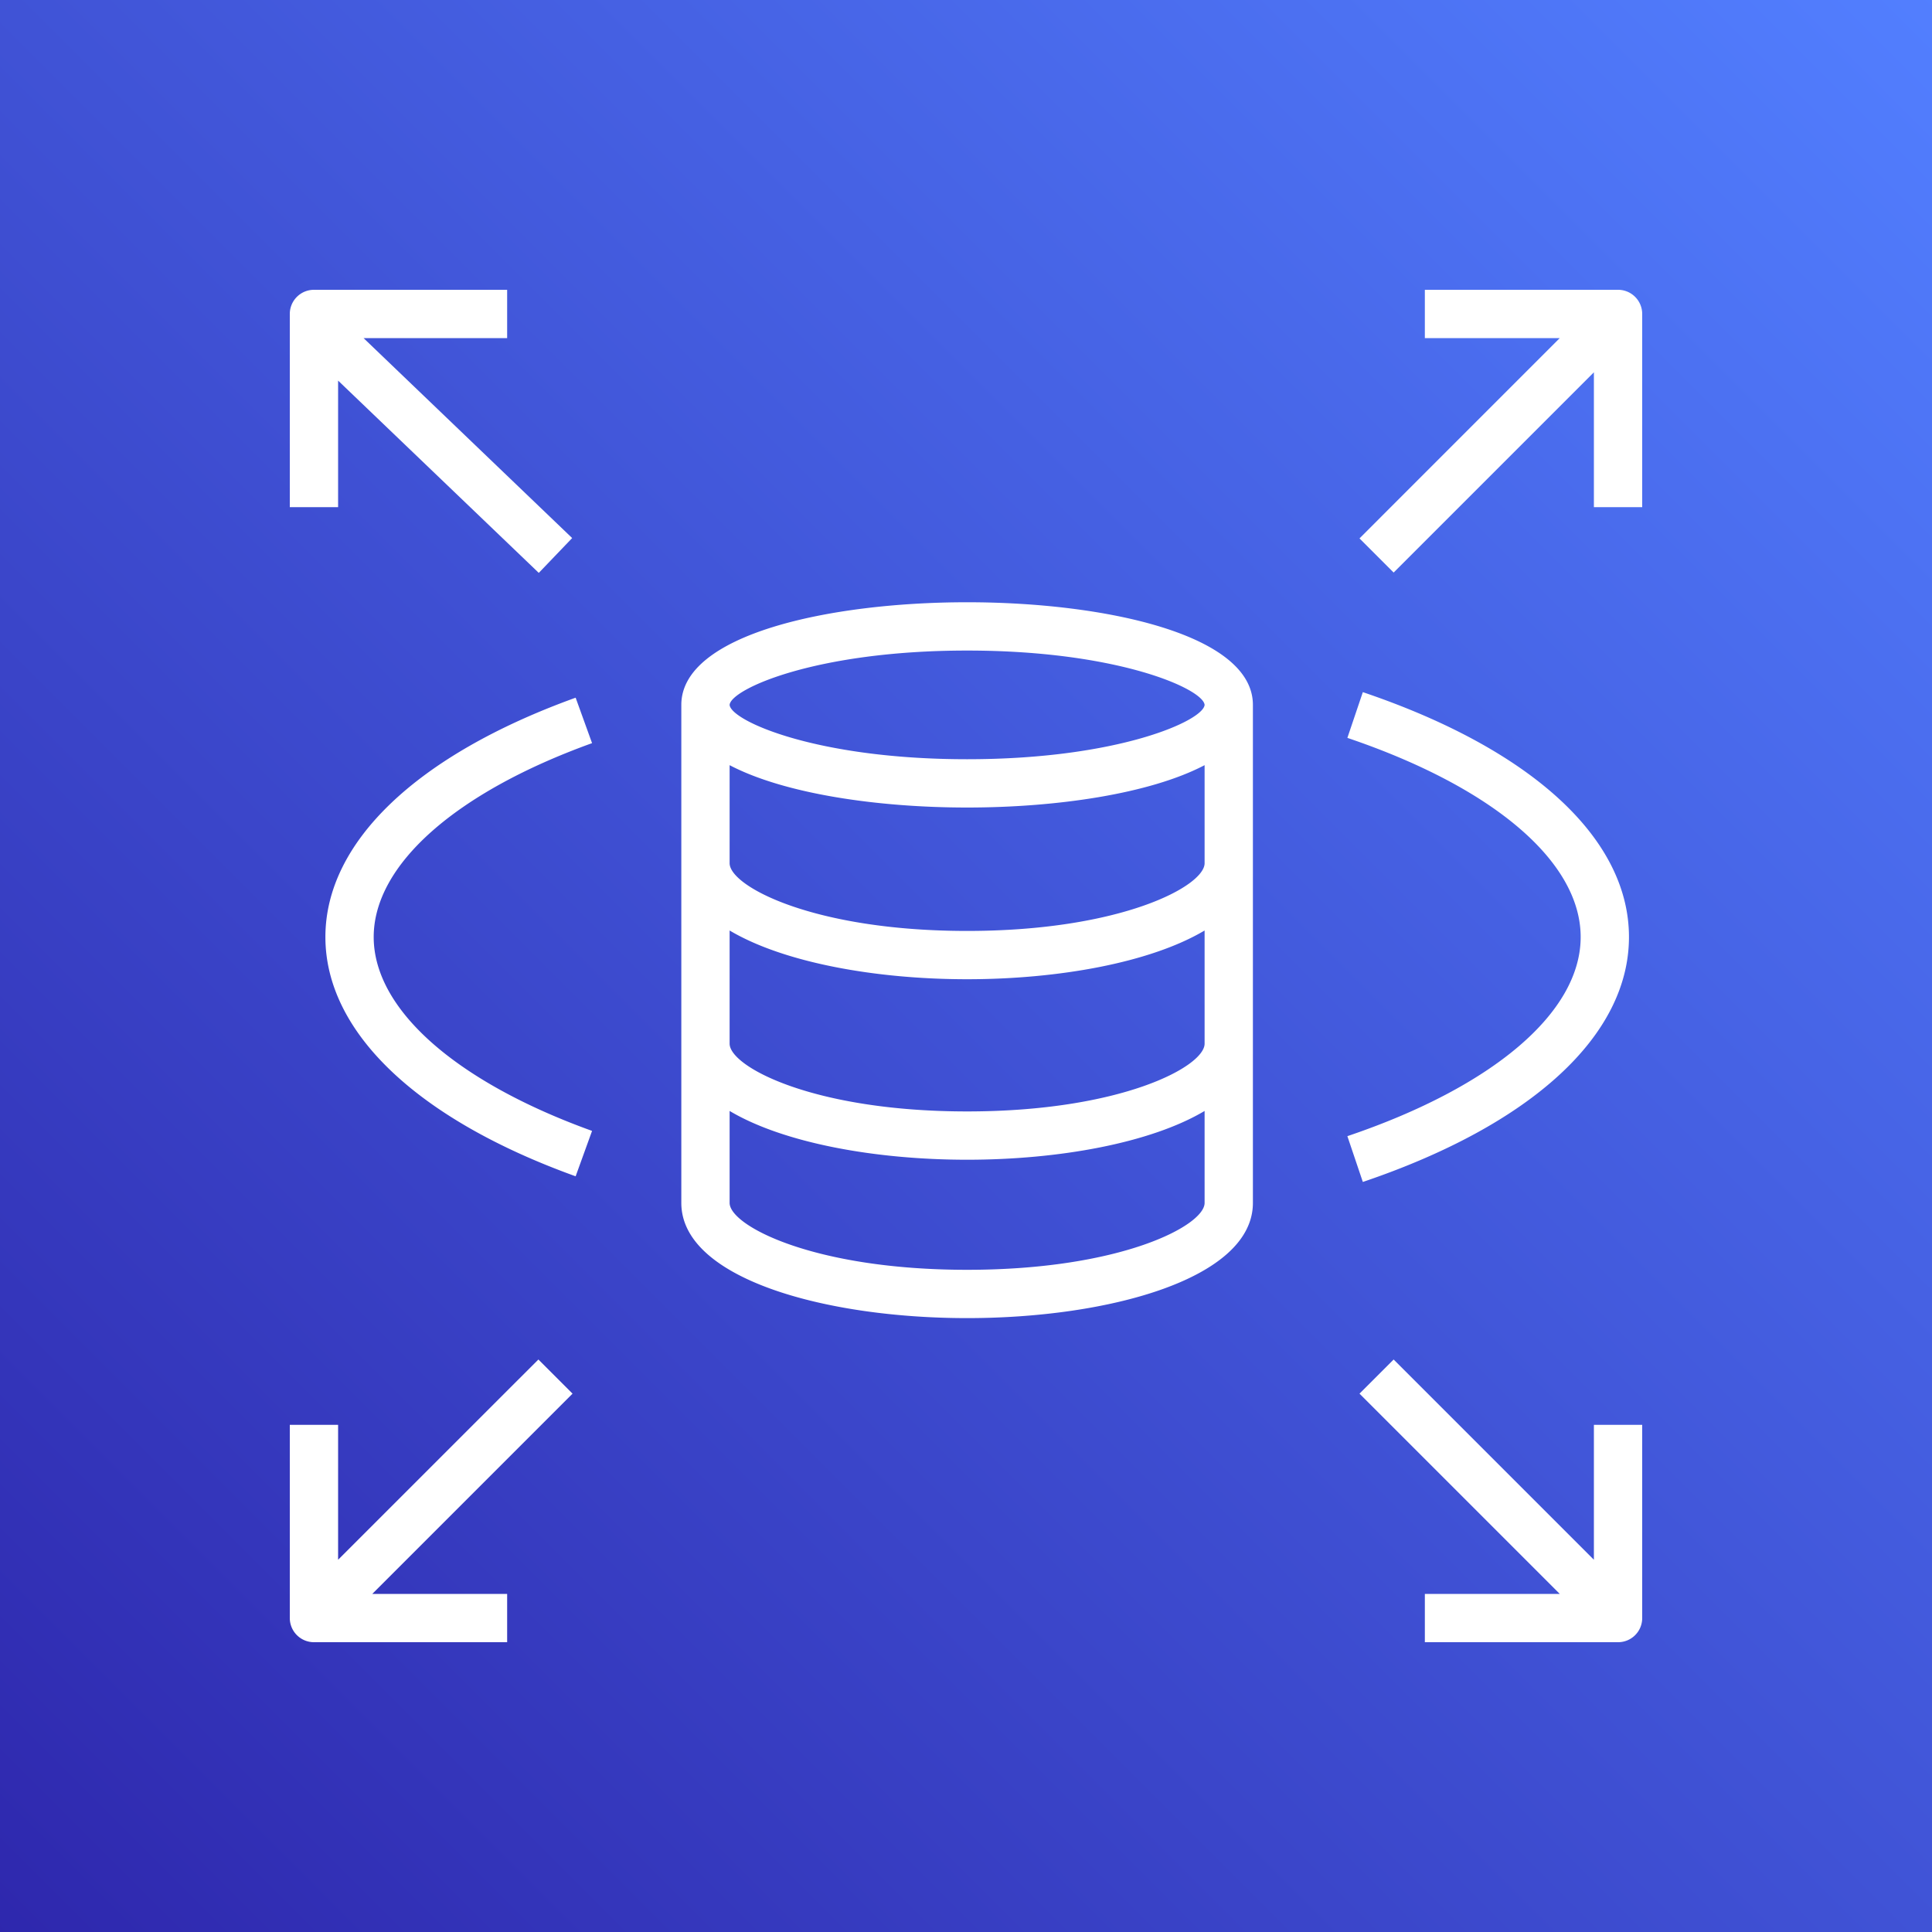
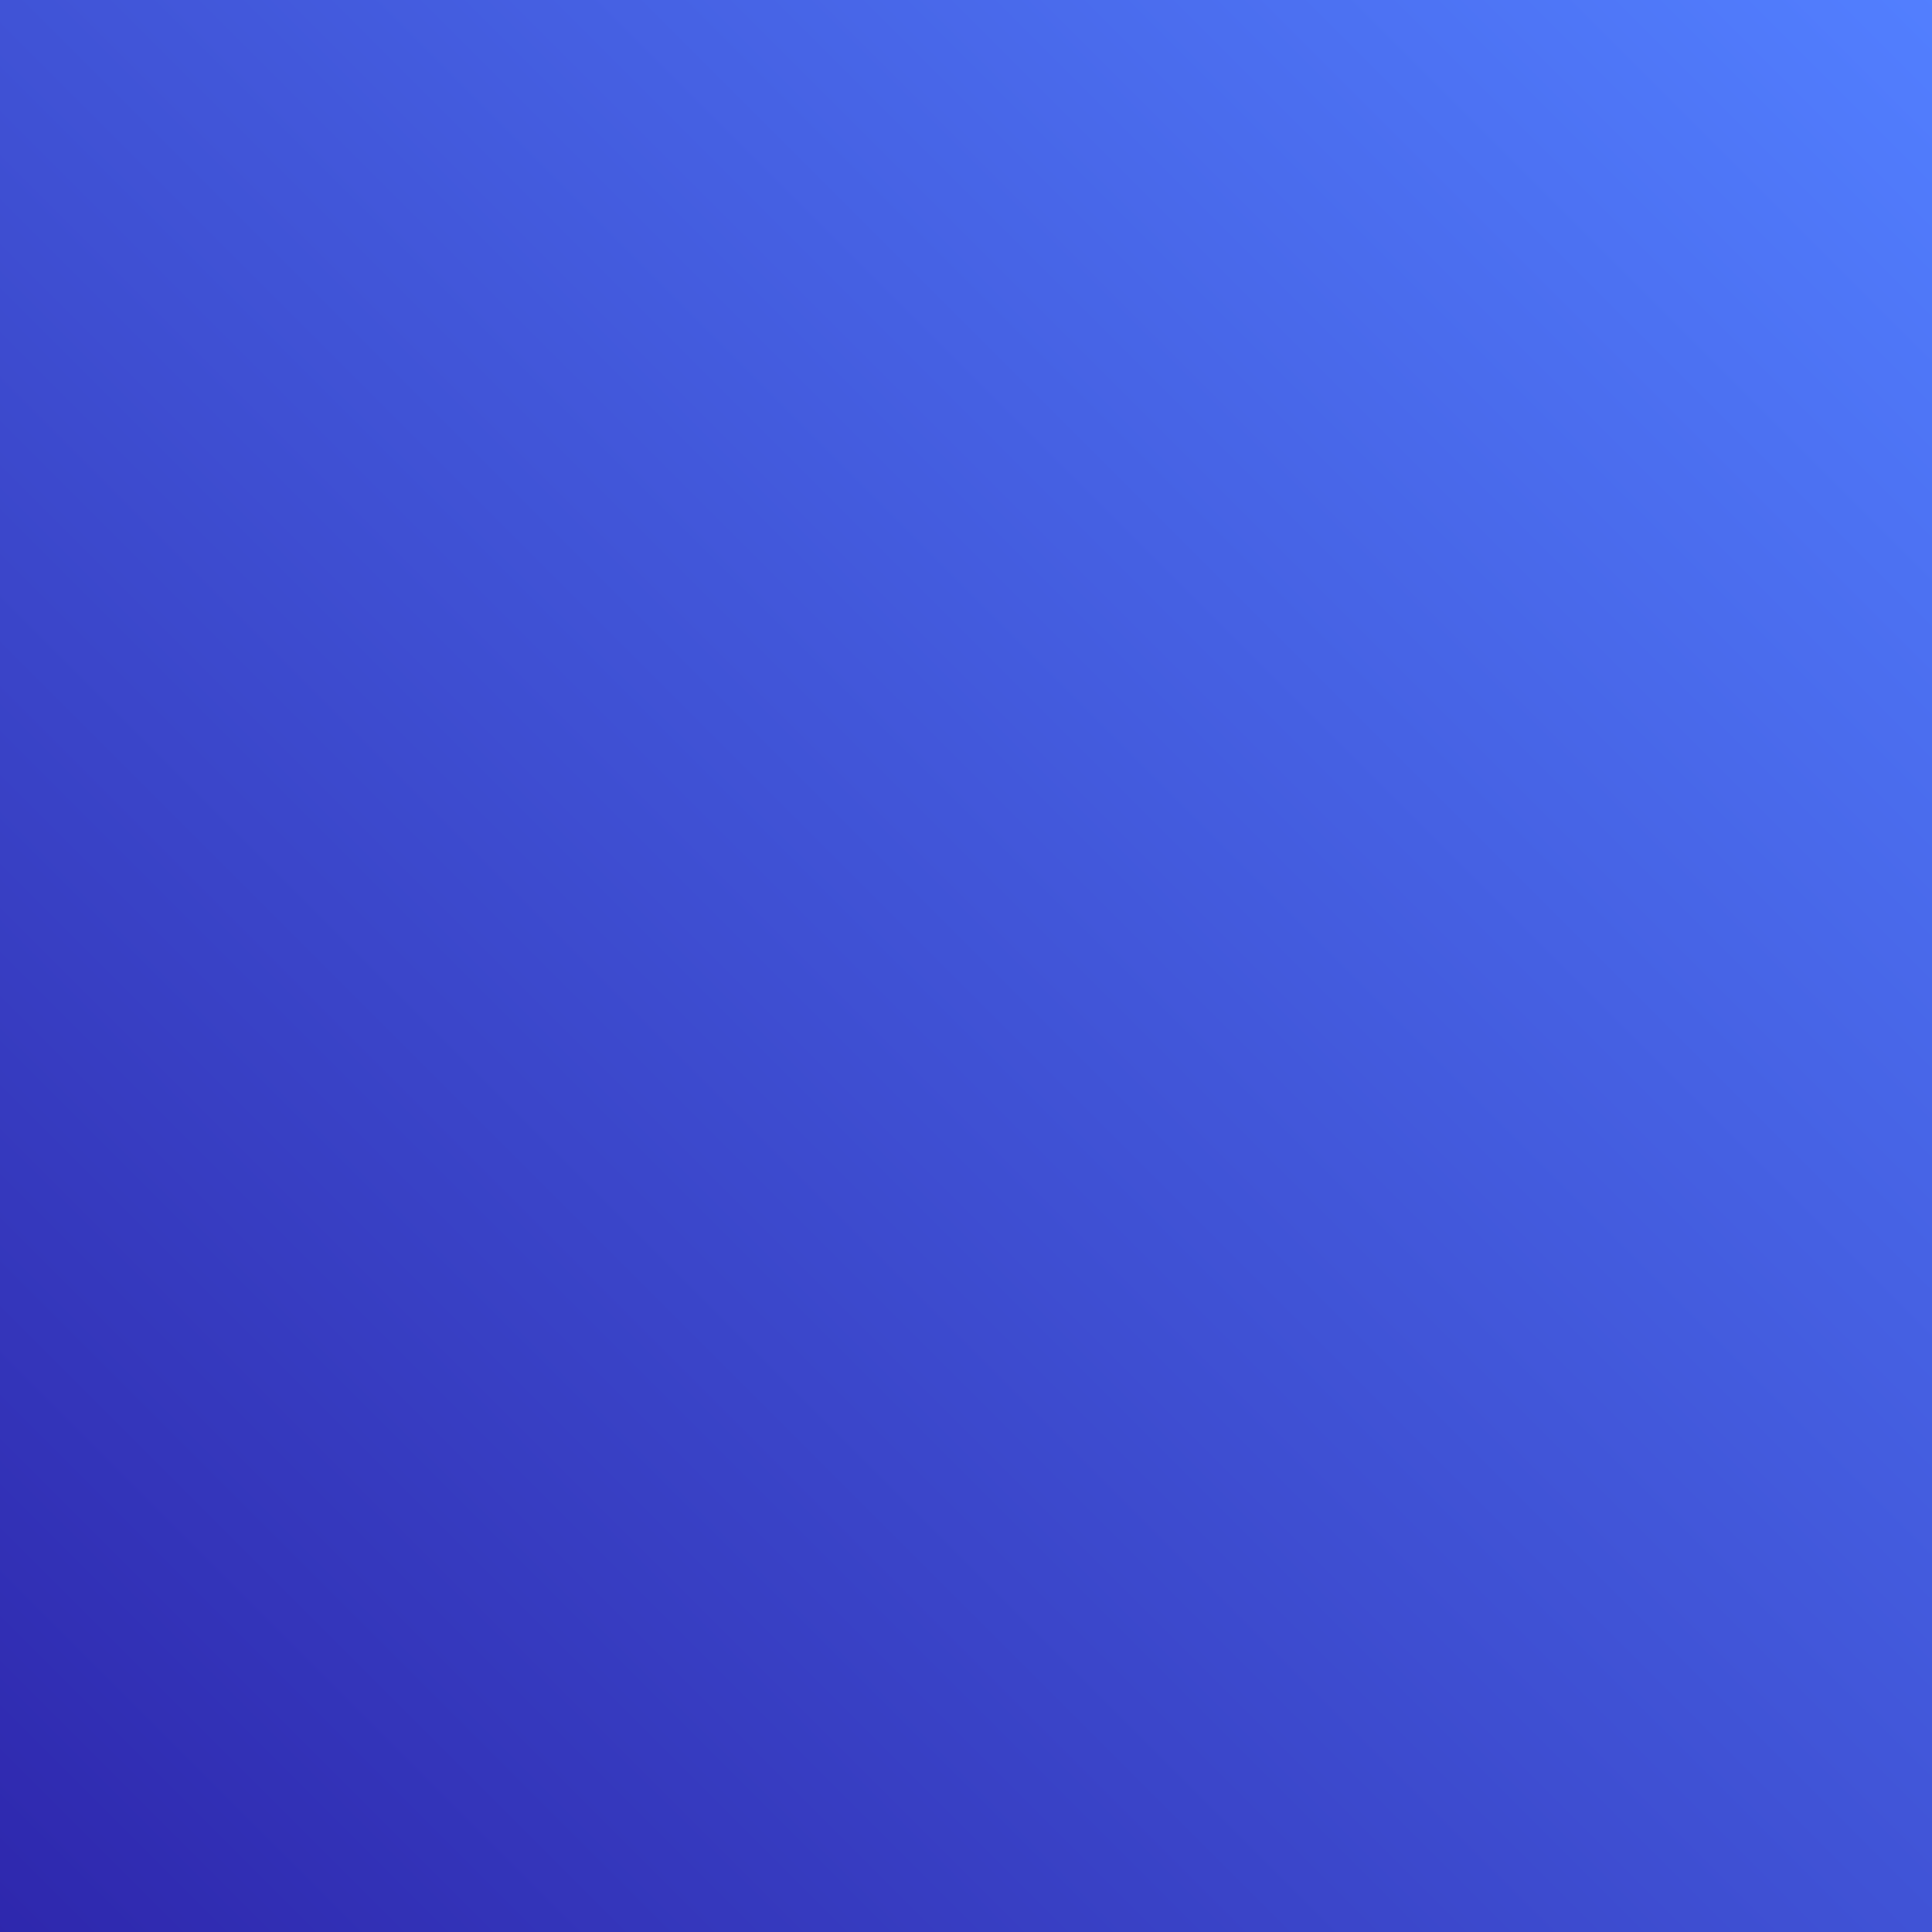
<svg xmlns="http://www.w3.org/2000/svg" class="w-6 h-6" height="40" width="40">
  <rect width="100%" height="100%" fill="#333333" stroke="none" />
  <defs>
    <linearGradient x1="0%" y1="100%" x2="100%" y2="0%" id="Arch_Amazon-RDS_32_svg__a">
      <stop stop-color="#2E27AD" offset="0%" />
      <stop stop-color="#527FFF" offset="100%" />
    </linearGradient>
  </defs>
  <g fill="none" fill-rule="evenodd">
    <path d="M0 0h40v40H0z" fill="url(#Arch_Amazon-RDS_32_svg__a)" />
-     <path d="M11.854 28.854L7.708 33H10.5v1h-4a.5.5 0 01-.5-.5v-4h1v2.793l4.147-4.146.707.707zM33 29.5h1v4c0 .277-.223.5-.5.5h-4v-1h2.793l-4.146-4.146.707-.707L33 32.293V29.5zm1-23v4h-1V7.708l-4.146 4.146-.707-.707L32.293 7H29.5V6h4a.5.5 0 01.5.5zm-27 4H6v-4a.5.5 0 01.5-.5h4v1H7.527l4.319 4.14-.691.721L7 7.88v2.62zm25.726 8.9c0-1.558-1.806-3.1-4.83-4.123l.32-.947c3.502 1.185 5.51 3.033 5.51 5.07 0 2.037-2.008 3.886-5.51 5.071l-.32-.948c3.024-1.023 4.83-2.565 4.83-4.123zm-24.989 0c0 1.492 1.69 2.993 4.521 4.014l-.34.94c-3.293-1.187-5.181-2.993-5.181-4.954 0-1.961 1.888-3.767 5.181-4.955l.34.941c-2.831 1.021-4.521 2.522-4.521 4.014zm12.286-3.681c-3.136 0-4.891-.799-4.917-1.125.026-.326 1.781-1.125 4.917-1.125 3.133 0 4.89.798 4.917 1.125-.027.326-1.784 1.125-4.917 1.125zm0 3.555c-3.182 0-4.917-.926-4.917-1.402v-2.03c1.135.595 3.069.877 4.917.877 1.848 0 3.782-.282 4.917-.877v2.03c0 .476-1.735 1.402-4.917 1.402zm0 3.737c-3.182 0-4.917-.927-4.917-1.403v-2.343c1.119.665 3.023 1.009 4.917 1.009 1.894 0 3.798-.344 4.917-1.009v2.343c0 .476-1.735 1.403-4.917 1.403zm0 3.279c-3.182 0-4.917-.915-4.917-1.385v-1.904c1.119.666 3.023 1.01 4.917 1.01 1.894 0 3.798-.344 4.917-1.01v1.904c0 .47-1.735 1.385-4.917 1.385zm0-13.821c-2.85 0-5.917.665-5.917 2.125v10.311c0 1.566 2.977 2.385 5.917 2.385s5.917-.819 5.917-2.385V14.594c0-1.46-3.067-2.125-5.917-2.125z" fill="#FFF" />
  </g>
</svg>